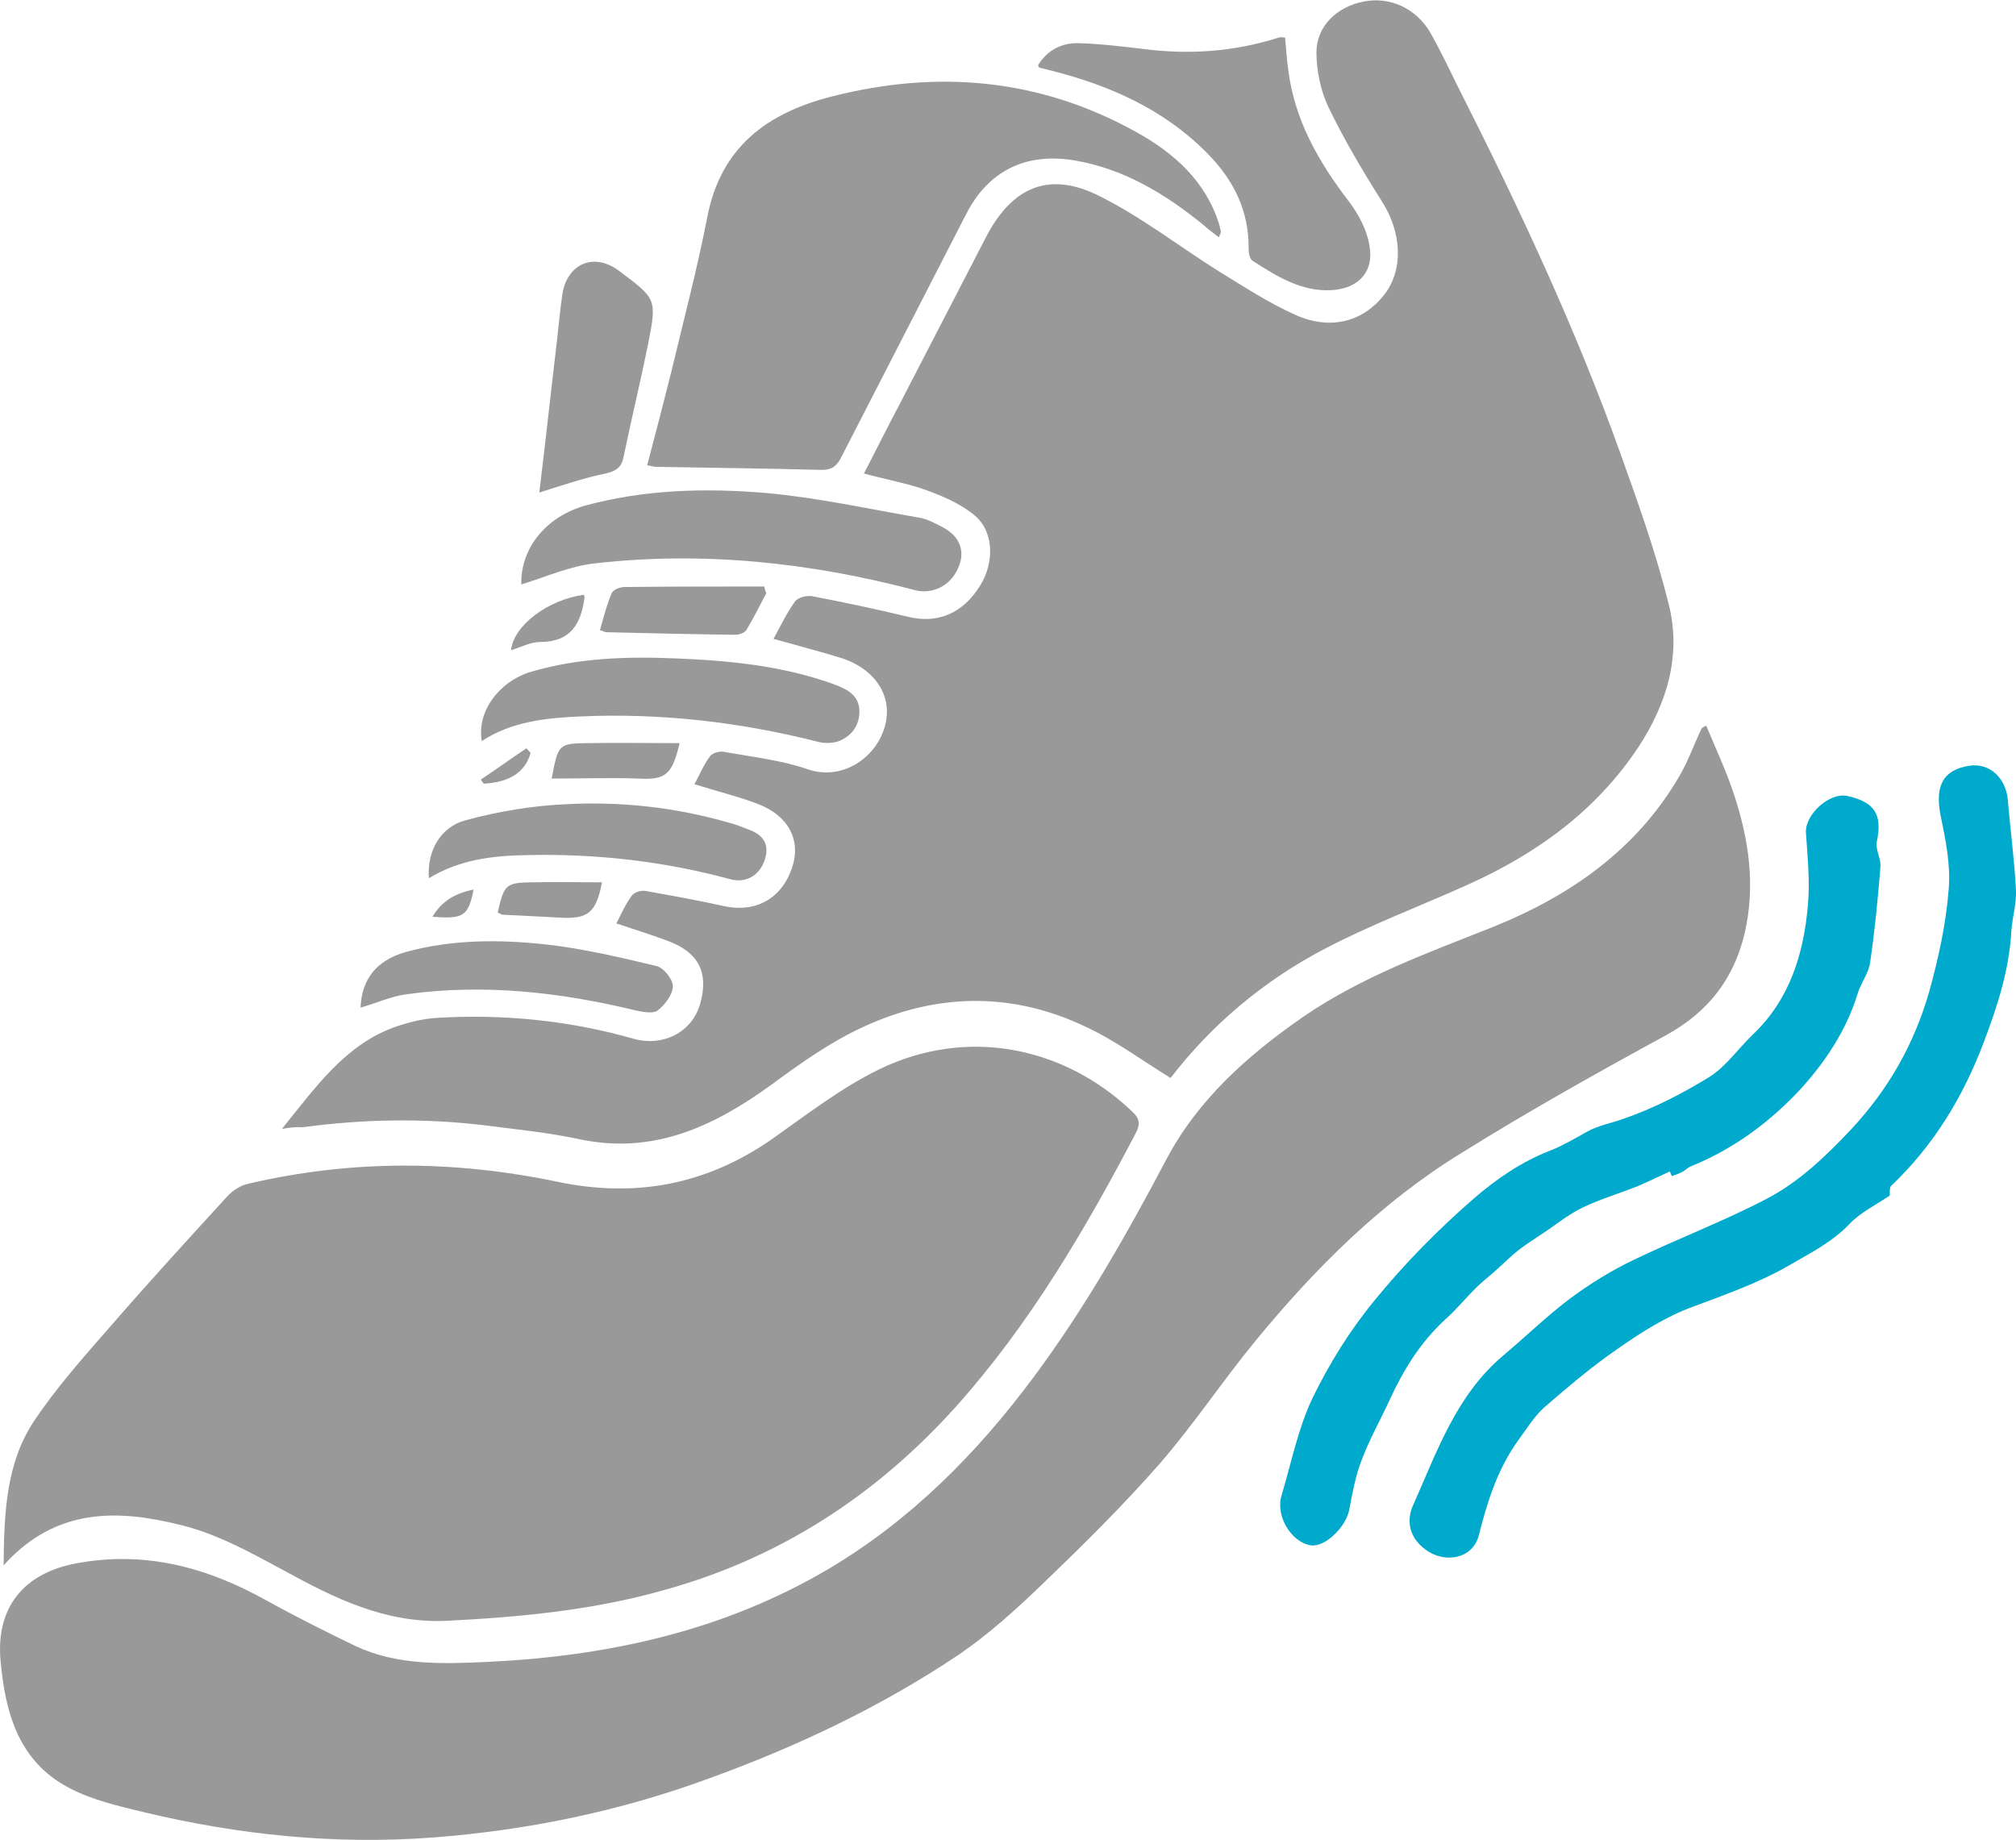
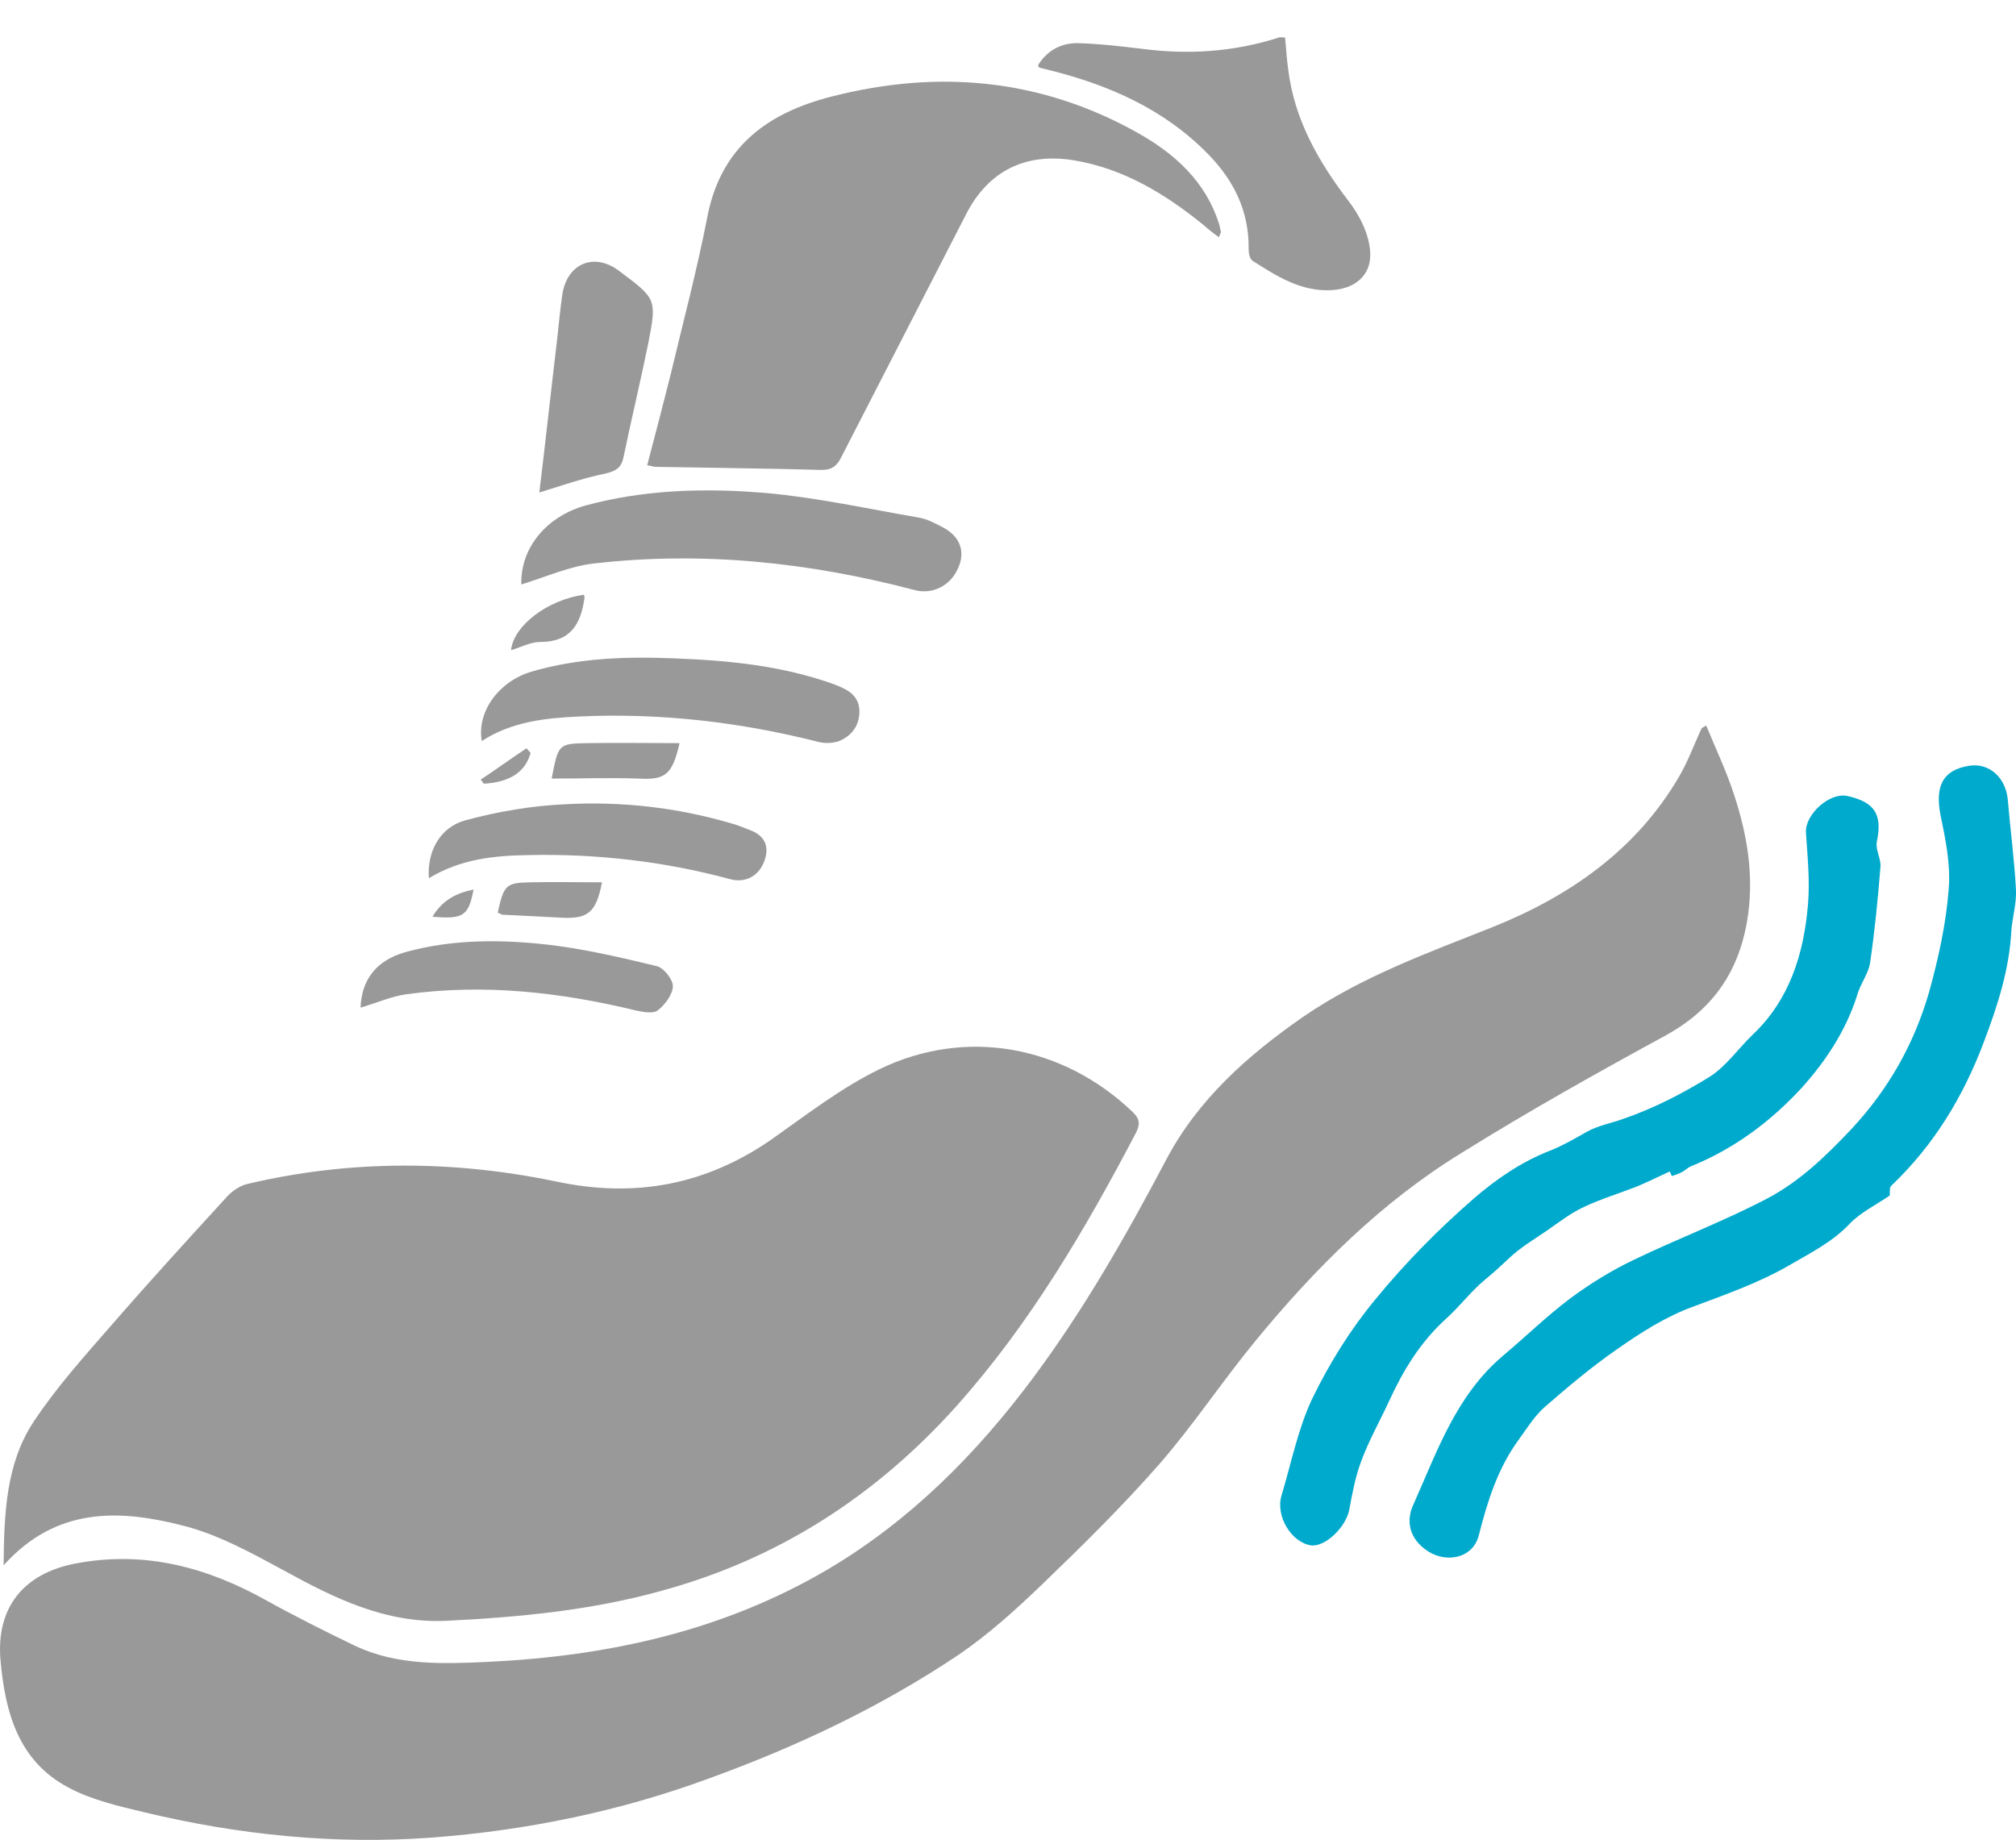
<svg xmlns="http://www.w3.org/2000/svg" version="1.1" id="Livello_2_00000166654521721284029750000003685493340025537169_" x="0px" y="0px" viewBox="0 0 392.5 358.2" style="enable-background:new 0 0 392.5 358.2;" xml:space="preserve">
  <style type="text/css">
	.st0{fill:#999999;}
	.st1{fill:#00AACC;}
</style>
  <g id="Livello_1-2">
    <g>
-       <path class="st0" d="M54.9,219.8c6.7-8.3,12.3-16.3,21.9-19.8c2.6-0.9,5.3-1.6,8.1-1.8c13.1-0.8,26,0.5,38.6,4.1    c5.5,1.5,11.2-1.2,12.8-6.8c1.3-4.6,1-9.4-5.8-12.1c-3.3-1.3-6.7-2.3-10.5-3.6c1-1.9,1.8-3.8,3-5.4c0.5-0.7,1.9-1.1,2.8-0.9    c5,0.9,10.1,1.8,15,2.9c6.2,1.4,11.3-1.3,13.4-7.4c1.8-5.3-0.6-10.1-6.5-12.4c-3.9-1.5-8-2.5-12.5-3.9c1-1.8,1.8-3.8,3-5.4    c0.5-0.7,1.9-1.1,2.8-0.9c5.5,1,11.1,1.6,16.3,3.4c6.4,2.2,13-1.9,14.9-8.1c1.8-5.9-1.6-11.4-8.5-13.6c-4.2-1.3-8.5-2.4-13.1-3.7    c1.4-2.6,2.6-5.1,4.2-7.3c0.6-0.8,2.3-1.2,3.4-1c6.2,1.2,12.4,2.5,18.6,4c5.7,1.4,10.7-0.6,14.1-6.2c2.7-4.4,2.6-10.4-1.1-13.5    c-2.6-2.2-6-3.7-9.3-4.9c-3.8-1.4-7.9-2.1-12.3-3.3c2.4-4.6,4.6-9.1,6.9-13.4c5.6-10.8,11.2-21.7,16.8-32.5    c5.1-9.9,12.3-13.1,22.2-8.1c8.2,4.1,15.5,9.8,23.3,14.7c4.9,3,9.8,6.2,15,8.5c6.9,3,13.1,1.1,17.1-4c3.8-4.9,3.4-12.1-0.4-18.1    c-3.8-6-7.4-12.1-10.5-18.5c-1.5-3.2-2.3-7.1-2.3-10.6c0-5.1,4-8.9,9.2-9.9c5.1-1,10.2,1.3,13,6.1c1.8,3.2,3.4,6.5,5,9.8    c12,23.7,23.3,47.7,32.2,72.7c3.4,9.5,6.8,19.1,9.2,28.8c2.5,10-0.4,19.4-6,27.9c-8.2,12.3-19.7,20.6-33,26.6    c-9.3,4.2-18.9,7.8-27.9,12.5c-11.9,6.2-22.1,14.8-30.1,25.2c-5.7-3.5-10.9-7.4-16.8-10.1c-14.2-6.7-28.8-6.4-42.9,0.1    c-6.4,2.9-12.3,7.1-18,11.3c-11.3,8.2-23.1,13.7-37.5,10.6c-6.1-1.3-12.3-1.9-18.5-2.7c-11.8-1.4-23.5-1.2-35.3,0.4    C57.9,219.4,56.9,219.5,54.9,219.8L54.9,219.8z" />
      <path class="st0" d="M0.7,304.8c0.1-10.3,0.5-19.8,5.8-27.9c4.5-6.8,10-12.9,15.4-19.1c7.3-8.4,14.8-16.6,22.3-24.8    c1-1.1,2.6-2.2,4.1-2.5c20-4.7,40.1-4.6,60.2-0.4c15.2,3.2,29,0.6,41.8-8.3c6.8-4.8,13.5-10,20.9-13.6c16.9-8.2,35.8-4.6,49.3,8.3    c1.4,1.3,1.5,2.4,0.7,4c-9.9,18.9-20.7,37.3-35,53.3c-15.7,17.5-34.7,29.8-57.6,36c-13.7,3.8-27.7,5.1-41.8,5.8    c-11.8,0.5-21.7-4.4-31.7-9.9c-6.3-3.4-12.8-7-19.7-8.7C23.2,293.9,10.9,293.4,0.7,304.8L0.7,304.8z" />
      <path class="st0" d="M332.2,141.3c1.8,4.4,3.9,8.8,5.4,13.4c2.9,8.8,4.2,17.7,2.1,26.9c-2.1,9-7.1,15.4-15.2,19.9    c-13.4,7.3-26.8,14.8-39.8,22.9c-15.7,9.6-28.6,22.5-40.2,36.6c-6.5,7.9-12.1,16.4-18.8,24.1c-7.1,8.1-14.9,15.8-22.7,23.3    c-5.2,5-10.6,9.9-16.5,13.9c-15.1,10.1-31.4,17.8-48.5,24c-17.4,6.4-35.4,10.1-53.9,11.5c-18.9,1.4-37.5-0.5-55.9-4.9    c-5-1.2-10.3-2.4-14.8-4.8C3.5,342.9,1,333.3,0.1,323.3c-0.9-10.3,4.5-17,14.8-18.9c13.4-2.5,25.5,0.8,37.1,7.3    c5.6,3.1,11.4,6,17.2,8.8c8.1,3.8,16.9,3.5,25.6,3.1c23.5-1.1,46-6,66.5-18.1c16-9.5,28.9-22.5,39.9-37.3    c9.9-13.3,18.1-27.7,25.8-42.3c6.2-11.8,15.9-20.4,26.7-27.9c11.5-7.9,24.4-12.5,37.2-17.6c14.8-6,27.6-14.9,35.9-29    c1.8-3,3-6.4,4.5-9.6C331.6,141.6,331.9,141.4,332.2,141.3L332.2,141.3z" />
      <path class="st0" d="M126,90.6c1.6-6,3.1-11.9,4.6-17.8c2.4-10.1,5.1-20.2,7.1-30.5c2.6-13.6,11.6-20.3,24.2-23.5    c20.7-5.3,40.6-3.5,59.3,6.9c7.4,4.1,13.6,9.6,16.2,18.1c0.1,0.4,0.2,0.8,0.3,1.3c0,0.2-0.1,0.4-0.4,1.1c-1.1-0.8-2.1-1.6-3-2.4    c-7.5-6.1-15.6-11-25.3-12.6c-9.4-1.5-16.6,2.1-20.9,10.5c-8.1,15.8-16.2,31.5-24.3,47.3c-0.8,1.6-1.7,2.5-3.8,2.5    c-10.8-0.3-21.5-0.4-32.3-0.6C127.2,90.9,126.8,90.7,126,90.6L126,90.6z" />
      <path class="st1" d="M367.9,232.8c-2.8,1.9-5.7,3.3-7.8,5.5c-3.4,3.6-7.7,5.7-11.8,8.1c-5.9,3.4-12.2,5.6-18.6,8    c-5.3,1.9-10.3,5.1-15,8.4c-4.9,3.4-9.5,7.3-14,11.2c-2,1.8-3.4,4.1-5,6.3c-4.1,5.6-6.1,12-7.8,18.7c-1.2,4.6-6.7,5.5-10.4,2.7    c-3.5-2.6-3.6-6.1-2.3-8.8c4.6-10.3,8.3-21.2,17.4-28.9c4.4-3.7,8.5-7.7,13-11.1c3.9-2.9,8.1-5.5,12.5-7.6    c8.5-4.1,17.5-7.5,25.9-11.9c6.3-3.3,11.4-8.2,16.4-13.5c7.3-7.8,12.3-16.7,15.2-26.8c1.8-6.5,3.3-13.3,3.8-20    c0.4-4.7-0.6-9.6-1.6-14.4c-1.1-5.7,0.5-8.8,5.6-9.6c3.9-0.6,7.1,2.3,7.5,6.6c0.5,5.9,1.3,11.8,1.6,17.7c0.1,2.6-0.7,5.2-0.9,7.8    c-0.4,7.6-2.7,14.7-5.4,21.8c-4,10.6-9.7,20-18,27.9C367.8,231.3,368,232.4,367.9,232.8L367.9,232.8z" />
      <path class="st1" d="M325.1,228.1c-2,0.9-4,1.9-6.1,2.8c-3.5,1.4-7.2,2.5-10.6,4.1c-2.6,1.2-4.9,3-7.2,4.6    c-2.5,1.7-5.2,3.3-7.4,5.4c-1.5,1.4-3,2.8-4.6,4.1c-2.8,2.3-5,5.3-7.8,7.8c-4.9,4.5-8.2,9.9-10.9,15.8c-1.8,3.9-3.9,7.6-5.4,11.6    c-1.2,3.1-1.8,6.4-2.4,9.6c-0.6,3.4-4.7,7.4-7.5,7c-3.8-0.6-6.9-5.7-5.7-9.7c1.9-6.3,3.2-13,6-18.9c3.3-6.8,7.4-13.4,12.2-19.2    c5.8-7.1,12.3-13.7,19.2-19.7c4.4-3.8,9.3-7.2,15-9.4c2.3-0.9,4.7-2.3,7-3.6c2.3-1.3,4.9-1.7,7.3-2.6c5.8-2,11.4-4.9,16.6-8.1    c3.2-2,5.6-5.5,8.4-8.2c7.3-6.9,10-15.9,10.8-25.4c0.4-4.6-0.1-9.4-0.4-14c-0.2-3.5,4.6-7.9,8.1-7.1c5.4,1.2,6.8,3.7,5.7,8.9    c-0.3,1.6,0.9,3.4,0.7,5c-0.5,6.2-1.1,12.4-2,18.5c-0.3,2.2-1.9,4.1-2.5,6.3c-2.2,7-6.2,13-10.9,18.2c-6,6.5-13.1,11.8-21.5,15.2    c-0.7,0.3-1.2,0.9-1.9,1.2c-0.6,0.3-1.2,0.5-1.8,0.7C325.3,228.6,325.2,228.3,325.1,228.1L325.1,228.1z" />
      <path class="st0" d="M202.1,12.7c1.7-2.8,4.4-4.3,7.6-4.3c4.2,0.1,8.4,0.6,12.6,1.1c9.1,1.2,18,0.6,26.7-2.2c0.3-0.1,0.6,0,1.2,0    c0.2,2.1,0.3,4.1,0.6,6.2c1.2,9.8,5.9,18,11.8,25.7c1.9,2.5,3.5,5.5,4,8.5c1,5.2-2.1,8.5-7.4,8.8c-5.9,0.3-10.6-2.7-15.3-5.7    c-0.6-0.4-0.8-1.5-0.8-2.3c0.1-7.4-2.9-13.4-7.9-18.5c-8.6-8.8-19.4-13.5-31.1-16.4c-0.5-0.1-1.1-0.3-1.6-0.4    C202.3,13.2,202.2,13,202.1,12.7L202.1,12.7z" />
      <path class="st0" d="M101.5,113.8c-0.2-7.1,4.9-13.3,12.6-15.4c11.5-3.1,23.3-3.4,35.1-2.4c10,0.9,19.9,3.1,29.8,4.8    c1.6,0.3,3.1,1.1,4.6,1.9c3.4,1.8,4.4,4.8,2.9,8c-1.5,3.4-5,5.1-8.4,4.2c-20.5-5.4-41.3-7.6-62.3-5.2    C111,110.2,106.4,112.3,101.5,113.8z" />
      <path class="st0" d="M93.8,144.3c-1-5.7,3.3-11.6,9.6-13.5c9.2-2.7,18.6-3,28.1-2.6c10.3,0.4,20.6,1.4,30.5,4.9    c2.4,0.9,5,1.9,5.3,4.9c0.2,2.8-1.1,5-3.7,6.2c-1.2,0.5-2.8,0.6-4.1,0.3c-15.3-3.9-30.8-5.7-46.5-5    C106.2,139.8,99.6,140.5,93.8,144.3L93.8,144.3z" />
      <path class="st0" d="M105,95.9c1.2-9.8,2.3-20,3.5-30.1c0.3-2.9,0.6-5.8,1-8.6c1-6,6.3-8.1,11.1-4.4c7.2,5.4,7.3,5.4,5.6,14.1    c-1.5,7.4-3.3,14.8-4.8,22.1c-0.4,2-1.4,2.7-3.5,3.2C113.5,93.1,109.2,94.6,105,95.9z" />
      <path class="st0" d="M83.5,171c-0.4-5.2,2.2-10,7.2-11.3c6.3-1.7,12.8-2.8,19.3-3.1c10.9-0.6,21.7,0.6,32.3,3.7    c1.2,0.3,2.3,0.8,3.4,1.2c2.8,1,4.2,2.8,3.2,5.9c-1,3.1-3.7,4.6-6.7,3.8c-12.9-3.5-26.1-5-39.5-4.7    C96.1,166.6,89.6,167.3,83.5,171z" />
      <path class="st0" d="M70.2,196.2c0.2-5.5,3.1-9.2,8.7-10.8c9-2.5,18.3-2.5,27.4-1.5c7.2,0.8,14.4,2.5,21.5,4.2    c1.4,0.3,3.2,2.6,3.2,3.9c0,1.6-1.5,3.6-2.9,4.7c-0.8,0.7-2.7,0.4-4.1,0.1c-14.8-3.6-29.7-5.3-44.9-3.2    C76.2,194,73.3,195.3,70.2,196.2z" />
-       <path class="st0" d="M149.2,115.5c-1.3,2.4-2.5,4.9-3.9,7.2c-0.4,0.6-1.5,0.9-2.2,0.9c-8.3-0.1-16.6-0.3-25-0.5    c-0.3,0-0.6-0.2-1.3-0.4c0.7-2.4,1.3-4.9,2.3-7.2c0.3-0.7,1.6-1.2,2.5-1.2c9.1-0.1,18.1-0.1,27.2-0.1    C148.9,114.7,149,115.1,149.2,115.5L149.2,115.5z" />
      <path class="st0" d="M107.4,151.6c1.3-6.7,1.3-6.8,6.9-6.9c5.9-0.1,11.9,0,18,0c-1.4,6.2-2.8,7.2-8,6.9    C118.8,151.4,113.3,151.6,107.4,151.6L107.4,151.6z" />
      <path class="st0" d="M96.9,177.7c1.2-5.4,1.6-5.8,6.3-5.9c4.6-0.1,9.3,0,14,0c-1.1,5.8-2.7,7.1-7.6,6.9c-4-0.2-8-0.4-11.9-0.6    C97.6,178,97.4,177.9,96.9,177.7L96.9,177.7z" />
      <path class="st0" d="M113.7,115.8c0.1,0.4,0.1,0.5,0.1,0.6c-0.7,5.1-2.7,8.6-8.6,8.6c-1.9,0-3.7,1-5.7,1.6    C100,121.8,106.6,116.8,113.7,115.8z" />
      <path class="st0" d="M103.3,146.6c-1,3.7-4,5.7-9.1,6c-0.2-0.3-0.4-0.5-0.6-0.8c3-2,5.9-4.1,8.9-6.1    C102.8,146,103,146.3,103.3,146.6L103.3,146.6z" />
      <path class="st0" d="M92.2,173.2c-1,5.2-2,5.8-8,5.3C86.1,175.3,88.8,173.9,92.2,173.2z" />
    </g>
  </g>
</svg>